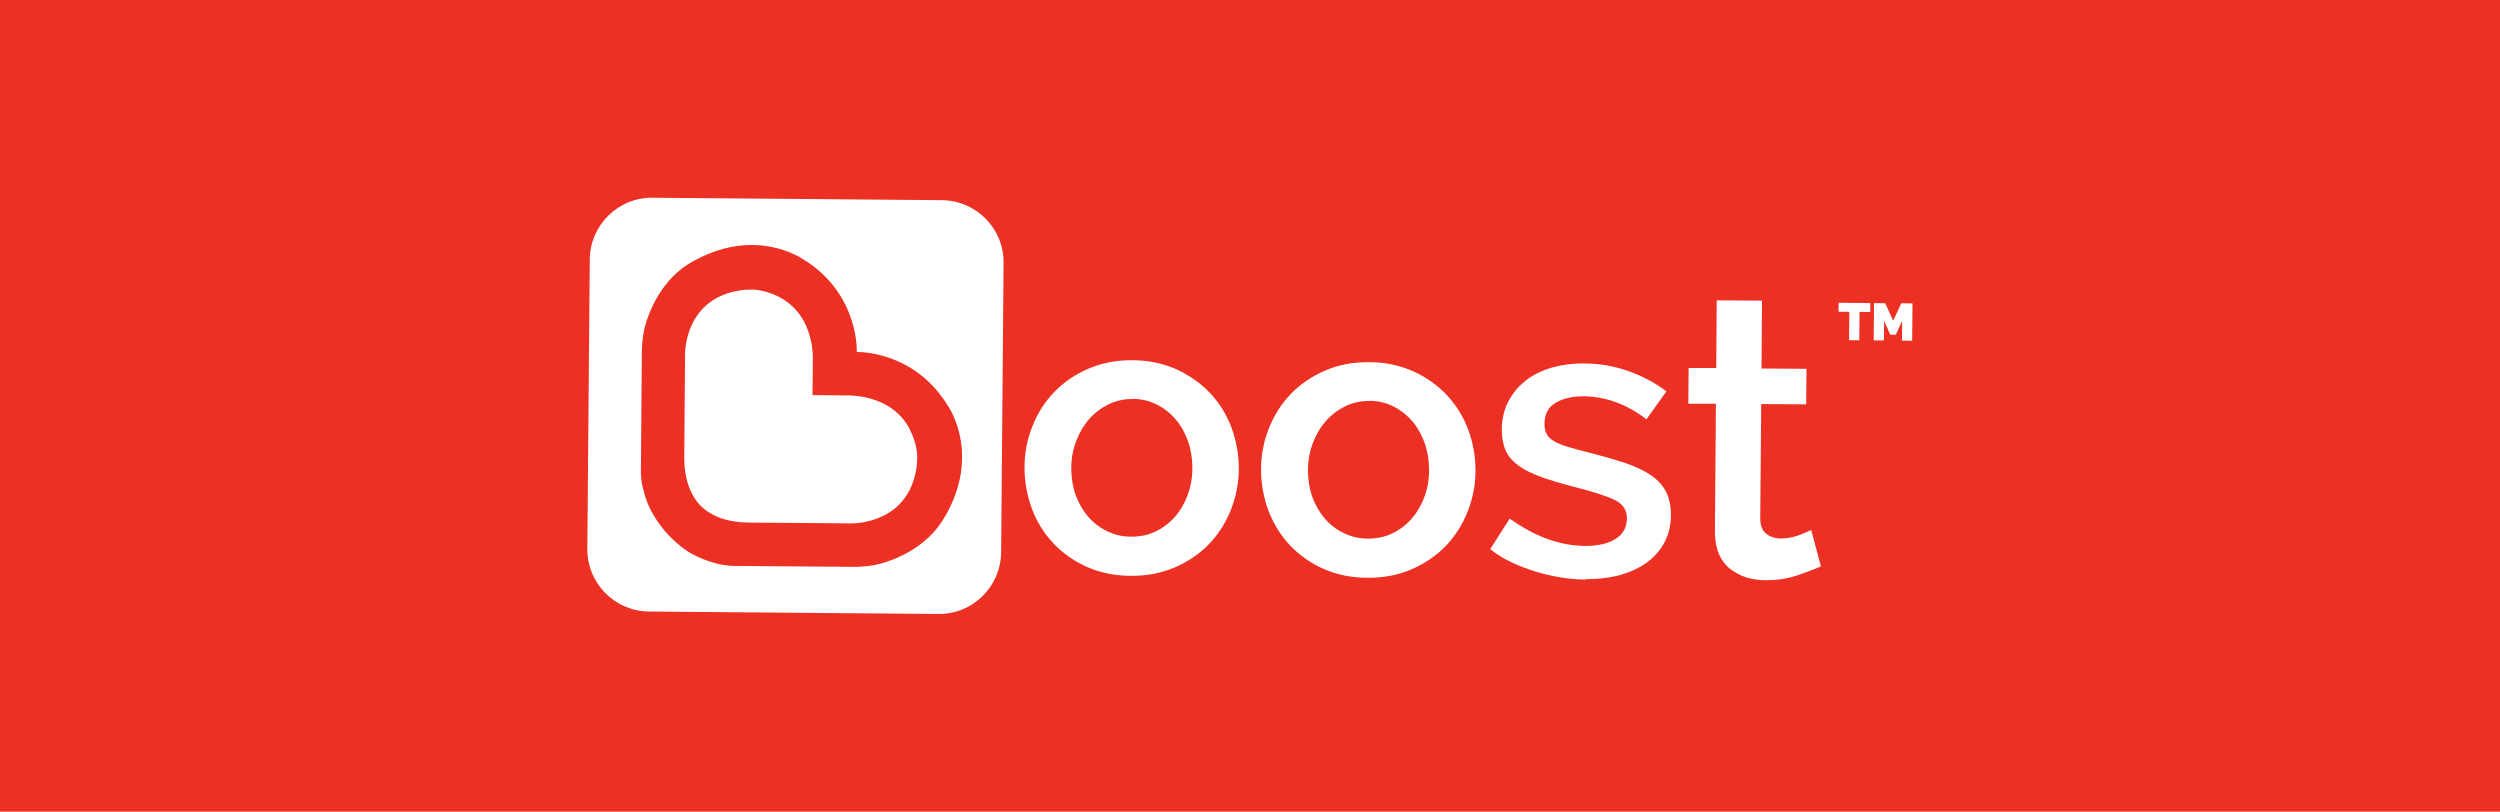
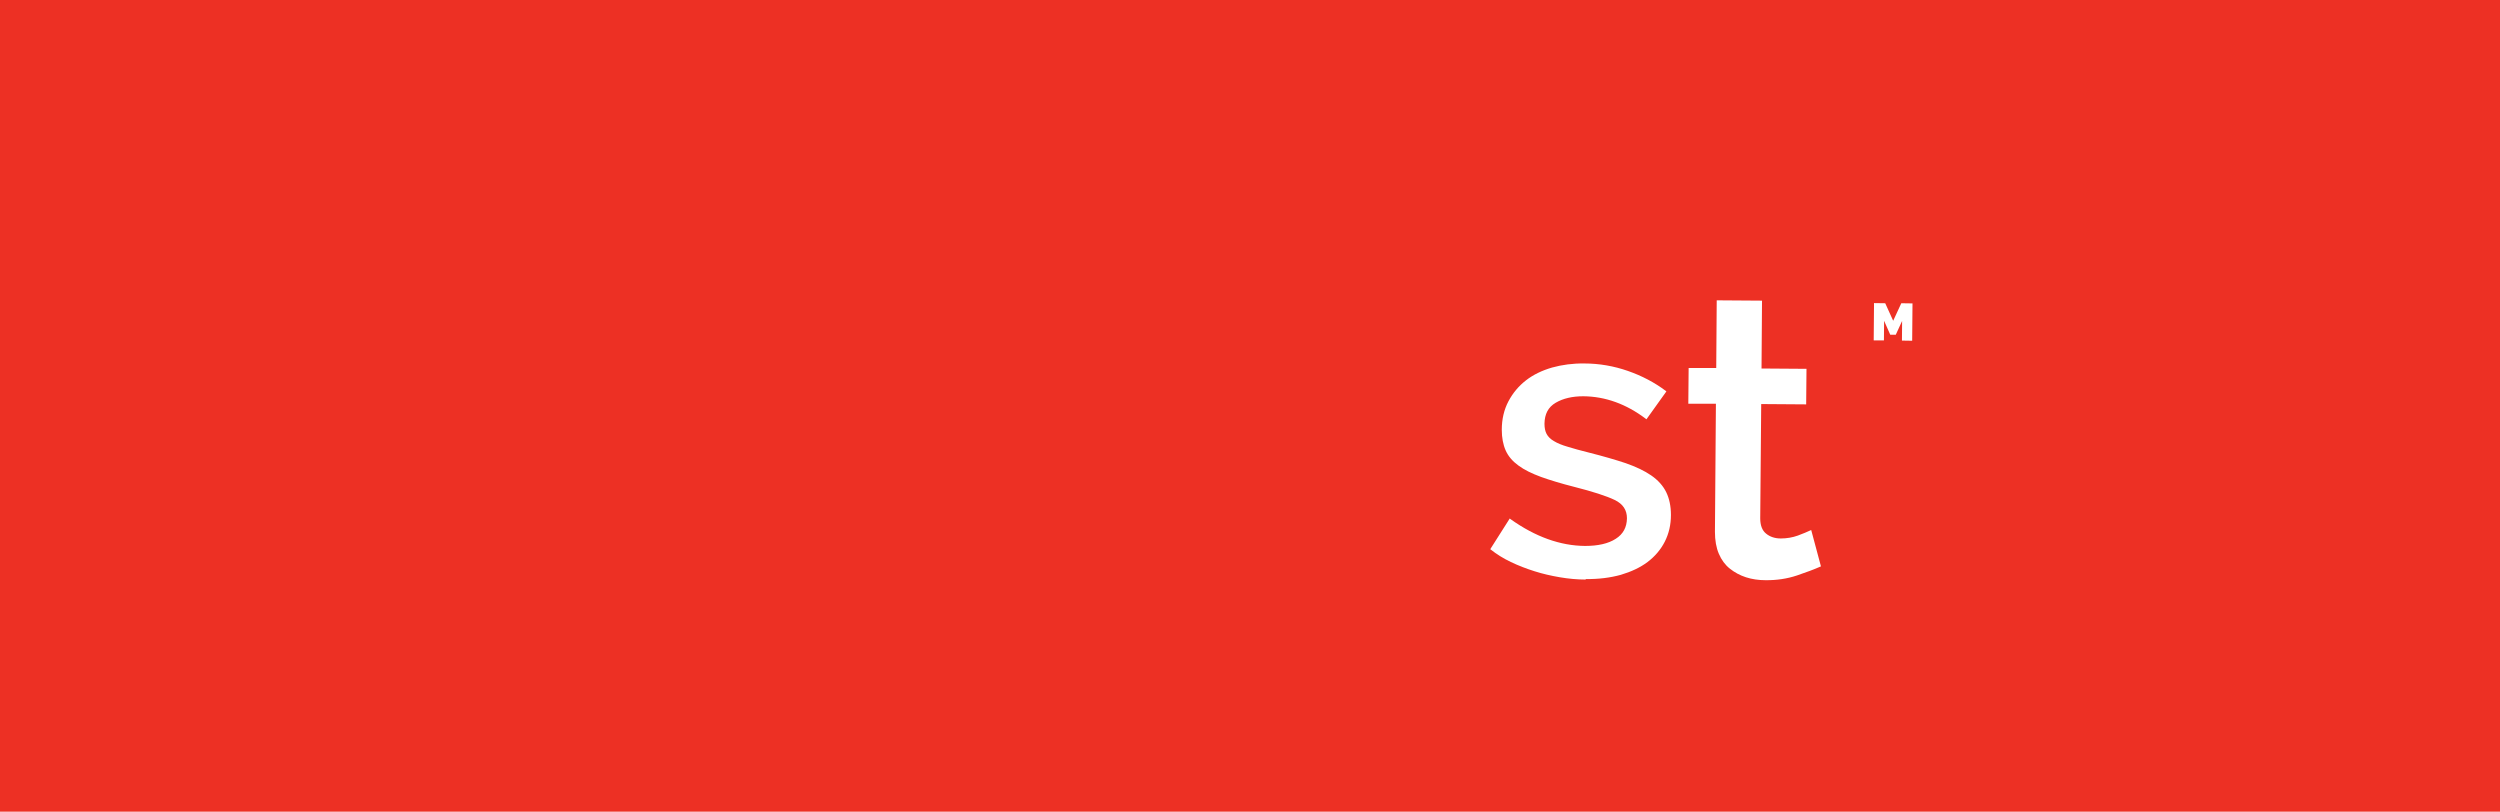
<svg xmlns="http://www.w3.org/2000/svg" id="Layer_1" data-name="Layer 1" viewBox="0 0 154 50">
  <defs>
    <style>
      .cls-1 {
        fill: #fff;
      }

      .cls-2 {
        fill: #ed3024;
      }
    </style>
  </defs>
  <rect class="cls-2" x="0" width="154" height="50" />
  <g>
-     <path class="cls-1" d="m56.08,26.51c-.54-1.08-1.5-1.77-2.84-2.05-.1-.02-.22-.03-.33-.05l-.15-.02c-.09-.01-.21-.02-.42-.03h-.12s-2.17-.02-2.17-.02l.02-2.16c0-.28,0-.44-.02-.54l-.02-.15c0-.11-.02-.22-.04-.33-.26-1.35-.93-2.31-2-2.87-.82-.43-1.58-.45-1.59-.45h-.12c-.21,0-.37,0-.56.03-3.54.45-3.53,3.85-3.52,3.99l-.05,6.3c-.01,1.26.33,2.27,1,2.99.7.68,1.69,1.03,2.96,1.04l6.33.05c.36,0,3.53-.07,4.02-3.46.03-.21.04-.4.04-.67,0,0,0-.77-.43-1.6" />
-     <path class="cls-1" d="m58.02,12.33l-17.83-.15c-2.11-.02-3.84,1.68-3.86,3.8l-.15,17.83c-.02,2.11,1.68,3.84,3.8,3.86l17.83.15c2.11.02,3.84-1.68,3.86-3.8l.15-17.83c.02-2.11-1.68-3.84-3.8-3.86m.2,19.46c-1.12,2.06-3.38,2.78-4.05,2.95-.39.1-.74.14-1.37.18h0l-7.59-.06s-.52,0-1.03-.14c-.36-.09-.82-.24-1.2-.42-.45-.21-.96-.5-1.66-1.2l-.11-.11c-.55-.57-1.08-1.37-1.34-2.05-.15-.39-.19-.57-.28-.93-.12-.5-.12-1.03-.11-1.08l.06-7.48c.04-.65.1-.99.2-1.38.18-.66.93-2.92,3.02-4.01,1.18-.65,2.39-.98,3.59-.97,1.86.02,3.06.84,3.11.87,3.26,1.99,3.33,5.26,3.32,5.72.48,0,3.72.11,5.68,3.43.01.02,1.95,2.9-.23,6.68" />
-     <path class="cls-1" d="m69.66,35.47c-1.01,0-1.93-.2-2.73-.56-.8-.36-1.5-.86-2.06-1.46-.57-.61-1.01-1.32-1.31-2.13-.3-.81-.45-1.66-.45-2.54,0-.88.17-1.73.49-2.53.31-.8.77-1.51,1.35-2.11.58-.6,1.29-1.08,2.1-1.43.81-.35,1.72-.53,2.71-.52.99,0,1.9.2,2.71.56.8.37,1.5.86,2.07,1.46.57.61,1.02,1.33,1.32,2.13.3.81.45,1.66.45,2.54,0,.88-.17,1.73-.49,2.53-.32.8-.77,1.51-1.35,2.11-.58.6-1.29,1.08-2.1,1.43-.81.35-1.72.53-2.71.52m.09-10.89c-.51,0-.99.1-1.45.32-.45.22-.86.52-1.19.9-.34.38-.61.83-.81,1.35-.2.52-.31,1.08-.31,1.67,0,.61.09,1.17.27,1.68.19.51.45.96.78,1.34.33.38.73.68,1.18.89.45.22.94.33,1.47.33.52,0,1.02-.1,1.47-.31.45-.21.85-.51,1.19-.89.34-.38.61-.83.8-1.34.19-.51.3-1.07.3-1.68,0-.59-.09-1.15-.27-1.67-.19-.52-.45-.98-.78-1.36-.33-.38-.73-.69-1.18-.91-.45-.22-.94-.33-1.47-.33" />
-     <path class="cls-1" d="m84.23,35.59c-1.01,0-1.93-.2-2.73-.56-.8-.36-1.5-.86-2.06-1.46-.56-.61-1-1.32-1.31-2.13-.3-.81-.45-1.66-.45-2.54,0-.88.17-1.73.49-2.53.32-.8.77-1.51,1.35-2.11.58-.6,1.29-1.08,2.1-1.43.81-.35,1.72-.53,2.72-.52.99,0,1.9.2,2.71.56.8.36,1.5.86,2.07,1.46.57.61,1.02,1.33,1.32,2.13.3.81.45,1.66.45,2.54,0,.88-.17,1.73-.49,2.53-.32.8-.77,1.51-1.35,2.11-.58.6-1.29,1.08-2.1,1.43-.81.35-1.72.53-2.71.52m.09-10.89c-.51,0-.99.1-1.45.32-.45.22-.86.52-1.19.9-.34.38-.61.83-.81,1.35-.2.52-.31,1.08-.31,1.67,0,.61.09,1.17.27,1.68.19.51.45.96.78,1.34.33.38.73.68,1.18.89.45.22.94.33,1.47.33.52,0,1.02-.1,1.47-.31.45-.21.85-.51,1.19-.89.34-.38.61-.83.8-1.34.2-.51.3-1.07.3-1.68,0-.59-.09-1.15-.27-1.67-.19-.52-.45-.98-.78-1.36-.33-.38-.73-.69-1.18-.91-.45-.22-.94-.33-1.47-.33" />
    <path class="cls-1" d="m97.67,35.7c-.52,0-1.05-.05-1.58-.14-.53-.09-1.06-.21-1.56-.37-.51-.16-1-.35-1.46-.57-.46-.22-.88-.48-1.23-.76l-.04-.03,1.2-1.89.05.04c1.53,1.09,3.07,1.64,4.59,1.65.79,0,1.43-.14,1.89-.44.46-.29.68-.71.69-1.26,0-.51-.24-.88-.75-1.13-.52-.25-1.36-.52-2.5-.81-.79-.2-1.48-.41-2.04-.61-.57-.21-1.04-.44-1.39-.7-.36-.26-.63-.57-.79-.93-.16-.36-.24-.79-.24-1.28,0-.65.14-1.24.41-1.75.27-.51.63-.94,1.08-1.29.45-.35.99-.61,1.61-.79.61-.17,1.28-.26,1.98-.25.93,0,1.83.16,2.69.46.86.3,1.64.71,2.32,1.22l.05.04-1.23,1.72-.05-.04c-1.19-.9-2.48-1.37-3.84-1.38-.67,0-1.24.13-1.7.4-.46.27-.68.69-.69,1.29,0,.25.04.46.13.63.09.17.24.32.45.44.21.13.5.25.85.35.35.11.79.23,1.31.36.87.22,1.63.44,2.26.65.63.22,1.16.47,1.58.76.42.29.73.64.92,1.03.19.39.29.86.29,1.4,0,.61-.13,1.16-.38,1.65-.25.49-.61.91-1.06,1.25-.45.34-1.01.6-1.65.79-.65.18-1.37.27-2.15.26" />
    <path class="cls-1" d="m108.75,35.74c-.42,0-.83-.06-1.2-.18-.37-.12-.7-.3-.99-.53-.29-.23-.52-.54-.68-.92-.16-.37-.24-.83-.24-1.35l.06-7.89h-1.7s.02-2.2.02-2.2h1.7s.03-4.17.03-4.17l2.79.02-.03,4.18,2.77.02-.02,2.19-2.77-.02-.06,7.04c0,.43.12.75.36.94.24.2.55.3.91.3.36,0,.72-.06,1.05-.18.34-.13.59-.23.75-.31l.07-.03.6,2.24-.05.02c-.36.16-.84.34-1.43.54-.6.2-1.25.3-1.95.29" />
-     <polyline class="cls-1" points="115.21 19.22 114.55 19.21 114.53 20.96 113.9 20.96 113.92 19.21 113.25 19.2 113.26 18.65 115.21 18.67 115.21 19.22" />
    <polyline class="cls-1" points="117.16 20.98 117.17 19.77 116.78 20.62 116.44 20.62 116.06 19.76 116.05 20.97 115.42 20.97 115.44 18.67 116.13 18.68 116.62 19.76 117.12 18.68 117.81 18.69 117.79 20.99 117.16 20.98" />
  </g>
</svg>